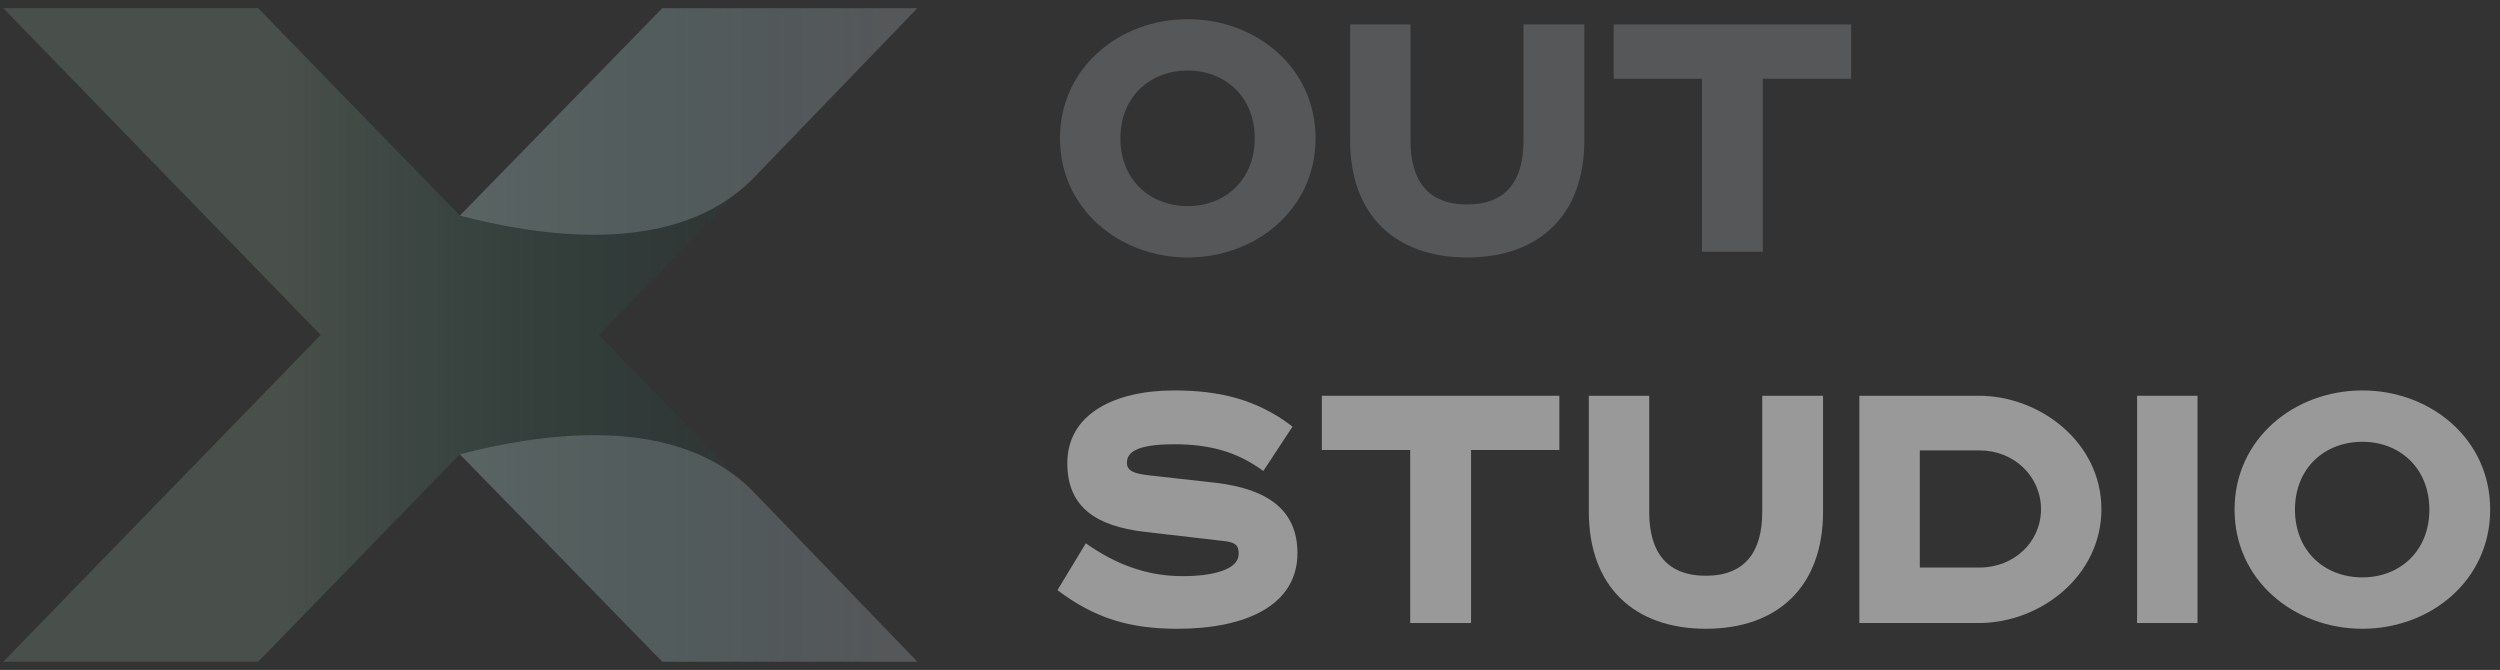
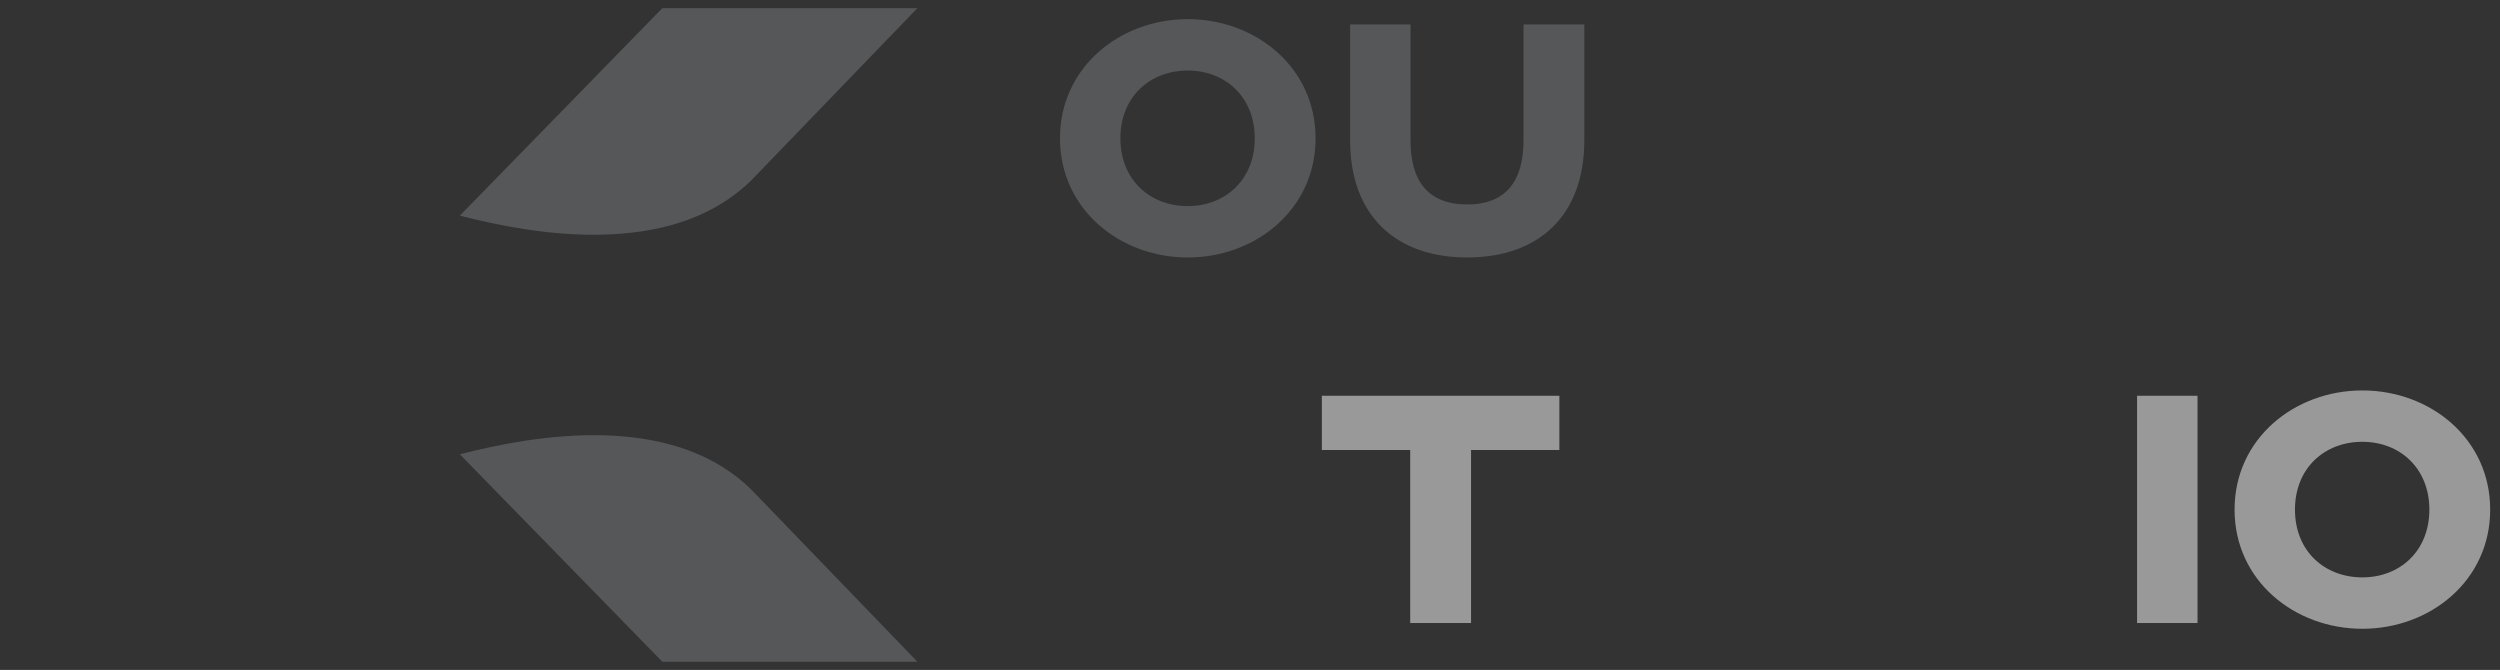
<svg xmlns="http://www.w3.org/2000/svg" width="153" height="41" viewBox="0 0 153 41" fill="none">
  <rect x="0" y="0" width="153" height="41" fill="#333333" stroke="none" />
-   <path d="M56.144 0.5H40.537L28.143 13.193L15.799 0.5H0.199L19.628 20.5L0.199 40.5H15.799L28.143 27.804L40.537 40.5H56.144L36.657 20.5L56.144 0.5Z" fill="url(#paint0_linear_1438_4228)" fill-opacity="0.5" />
  <path d="M28.143 13.196L40.533 0.5H56.144L46.152 10.858C45.98 11.037 45.793 11.217 45.624 11.368C40.821 15.661 32.946 14.447 28.143 13.196Z" fill="#DDEAF3" fill-opacity="0.2" />
  <path d="M28.143 27.804L40.533 40.497H56.144L46.152 30.14C45.98 29.963 45.793 29.78 45.624 29.629C40.821 25.34 32.946 26.554 28.143 27.804Z" fill="#DDEAF3" fill-opacity="0.2" />
  <path d="M68.568 8.465C68.568 11.005 70.379 12.614 72.692 12.614C74.981 12.614 76.791 11.005 76.791 8.465C76.791 5.925 74.981 4.316 72.692 4.316C70.379 4.316 68.568 5.925 68.568 8.465ZM80.513 8.465C80.513 12.816 76.842 15.758 72.692 15.758C68.543 15.758 64.871 12.816 64.871 8.465C64.871 4.114 68.543 1.172 72.692 1.172C76.842 1.172 80.513 4.114 80.513 8.465Z" fill="#DDEAF3" fill-opacity="0.2" />
  <path d="M82.627 1.498H86.324V8.615C86.324 11.08 87.405 12.513 89.796 12.513C92.157 12.513 93.239 11.08 93.239 8.615V1.498H96.961V8.59C96.961 13.192 94.171 15.757 89.796 15.757C85.419 15.757 82.627 13.192 82.627 8.59V1.498Z" fill="#DDEAF3" fill-opacity="0.2" />
-   <path d="M98.754 1.498H113.291V4.818H107.884V15.405H104.162V4.818H98.754V1.498Z" fill="#DDEAF3" fill-opacity="0.2" />
-   <path d="M79.102 26.108L77.316 28.824C75.707 27.642 74.022 27.189 71.859 27.189C69.495 27.189 68.967 27.717 68.967 28.321C68.967 28.899 69.571 29 70.4 29.1L74.45 29.553C77.517 29.93 79.404 31.163 79.404 33.853C79.404 37.048 76.235 38.481 72.06 38.481C69.168 38.481 67.005 37.851 64.717 36.116L66.452 33.25C68.338 34.582 70.249 35.261 72.387 35.261C74.299 35.261 75.808 34.834 75.808 33.903C75.808 33.427 75.682 33.175 74.801 33.099L70.023 32.545C67.081 32.194 65.32 31.037 65.32 28.346C65.32 25.303 68.263 23.895 71.859 23.895C74.525 23.895 76.889 24.398 79.102 26.108Z" fill="white" fill-opacity="0.5" />
  <path d="M80.898 24.221H95.433V27.54H90.028V38.129H86.305V27.54H80.898V24.221Z" fill="white" fill-opacity="0.5" />
-   <path d="M97.236 24.221H100.932V31.338C100.932 33.803 102.014 35.236 104.402 35.236C106.766 35.236 107.849 33.803 107.849 31.338V24.221H111.571V31.313C111.571 35.915 108.78 38.48 104.402 38.48C100.027 38.48 97.236 35.915 97.236 31.313V24.221Z" fill="white" fill-opacity="0.5" />
-   <path d="M113.793 24.221H121.112C124.835 24.221 128.606 27.063 128.606 31.162C128.606 35.26 124.861 38.129 121.112 38.129H113.793V24.221ZM117.492 27.566V34.732H121.162C123.251 34.732 124.91 33.174 124.91 31.162C124.91 29.15 123.251 27.566 121.162 27.566H117.492Z" fill="white" fill-opacity="0.5" />
  <path d="M130.789 24.221H134.488V38.129H130.789V24.221Z" fill="white" fill-opacity="0.5" />
  <path d="M140.452 31.188C140.452 33.729 142.262 35.336 144.577 35.336C146.866 35.336 148.677 33.729 148.677 31.188C148.677 28.648 146.866 27.038 144.577 27.038C142.262 27.038 140.452 28.648 140.452 31.188ZM152.399 31.188C152.399 35.539 148.726 38.481 144.577 38.481C140.426 38.481 136.756 35.539 136.756 31.188C136.756 26.837 140.426 23.895 144.577 23.895C148.726 23.895 152.399 26.837 152.399 31.188Z" fill="white" fill-opacity="0.5" />
  <defs>
    <linearGradient id="paint0_linear_1438_4228" x1="1.604" y1="20.5" x2="67.317" y2="20.5" gradientUnits="userSpaceOnUse">
      <stop offset="0.24" stop-color="#5F6C62" />
      <stop offset="0.8" stop-color="#024638" stop-opacity="0" />
    </linearGradient>
  </defs>
</svg>